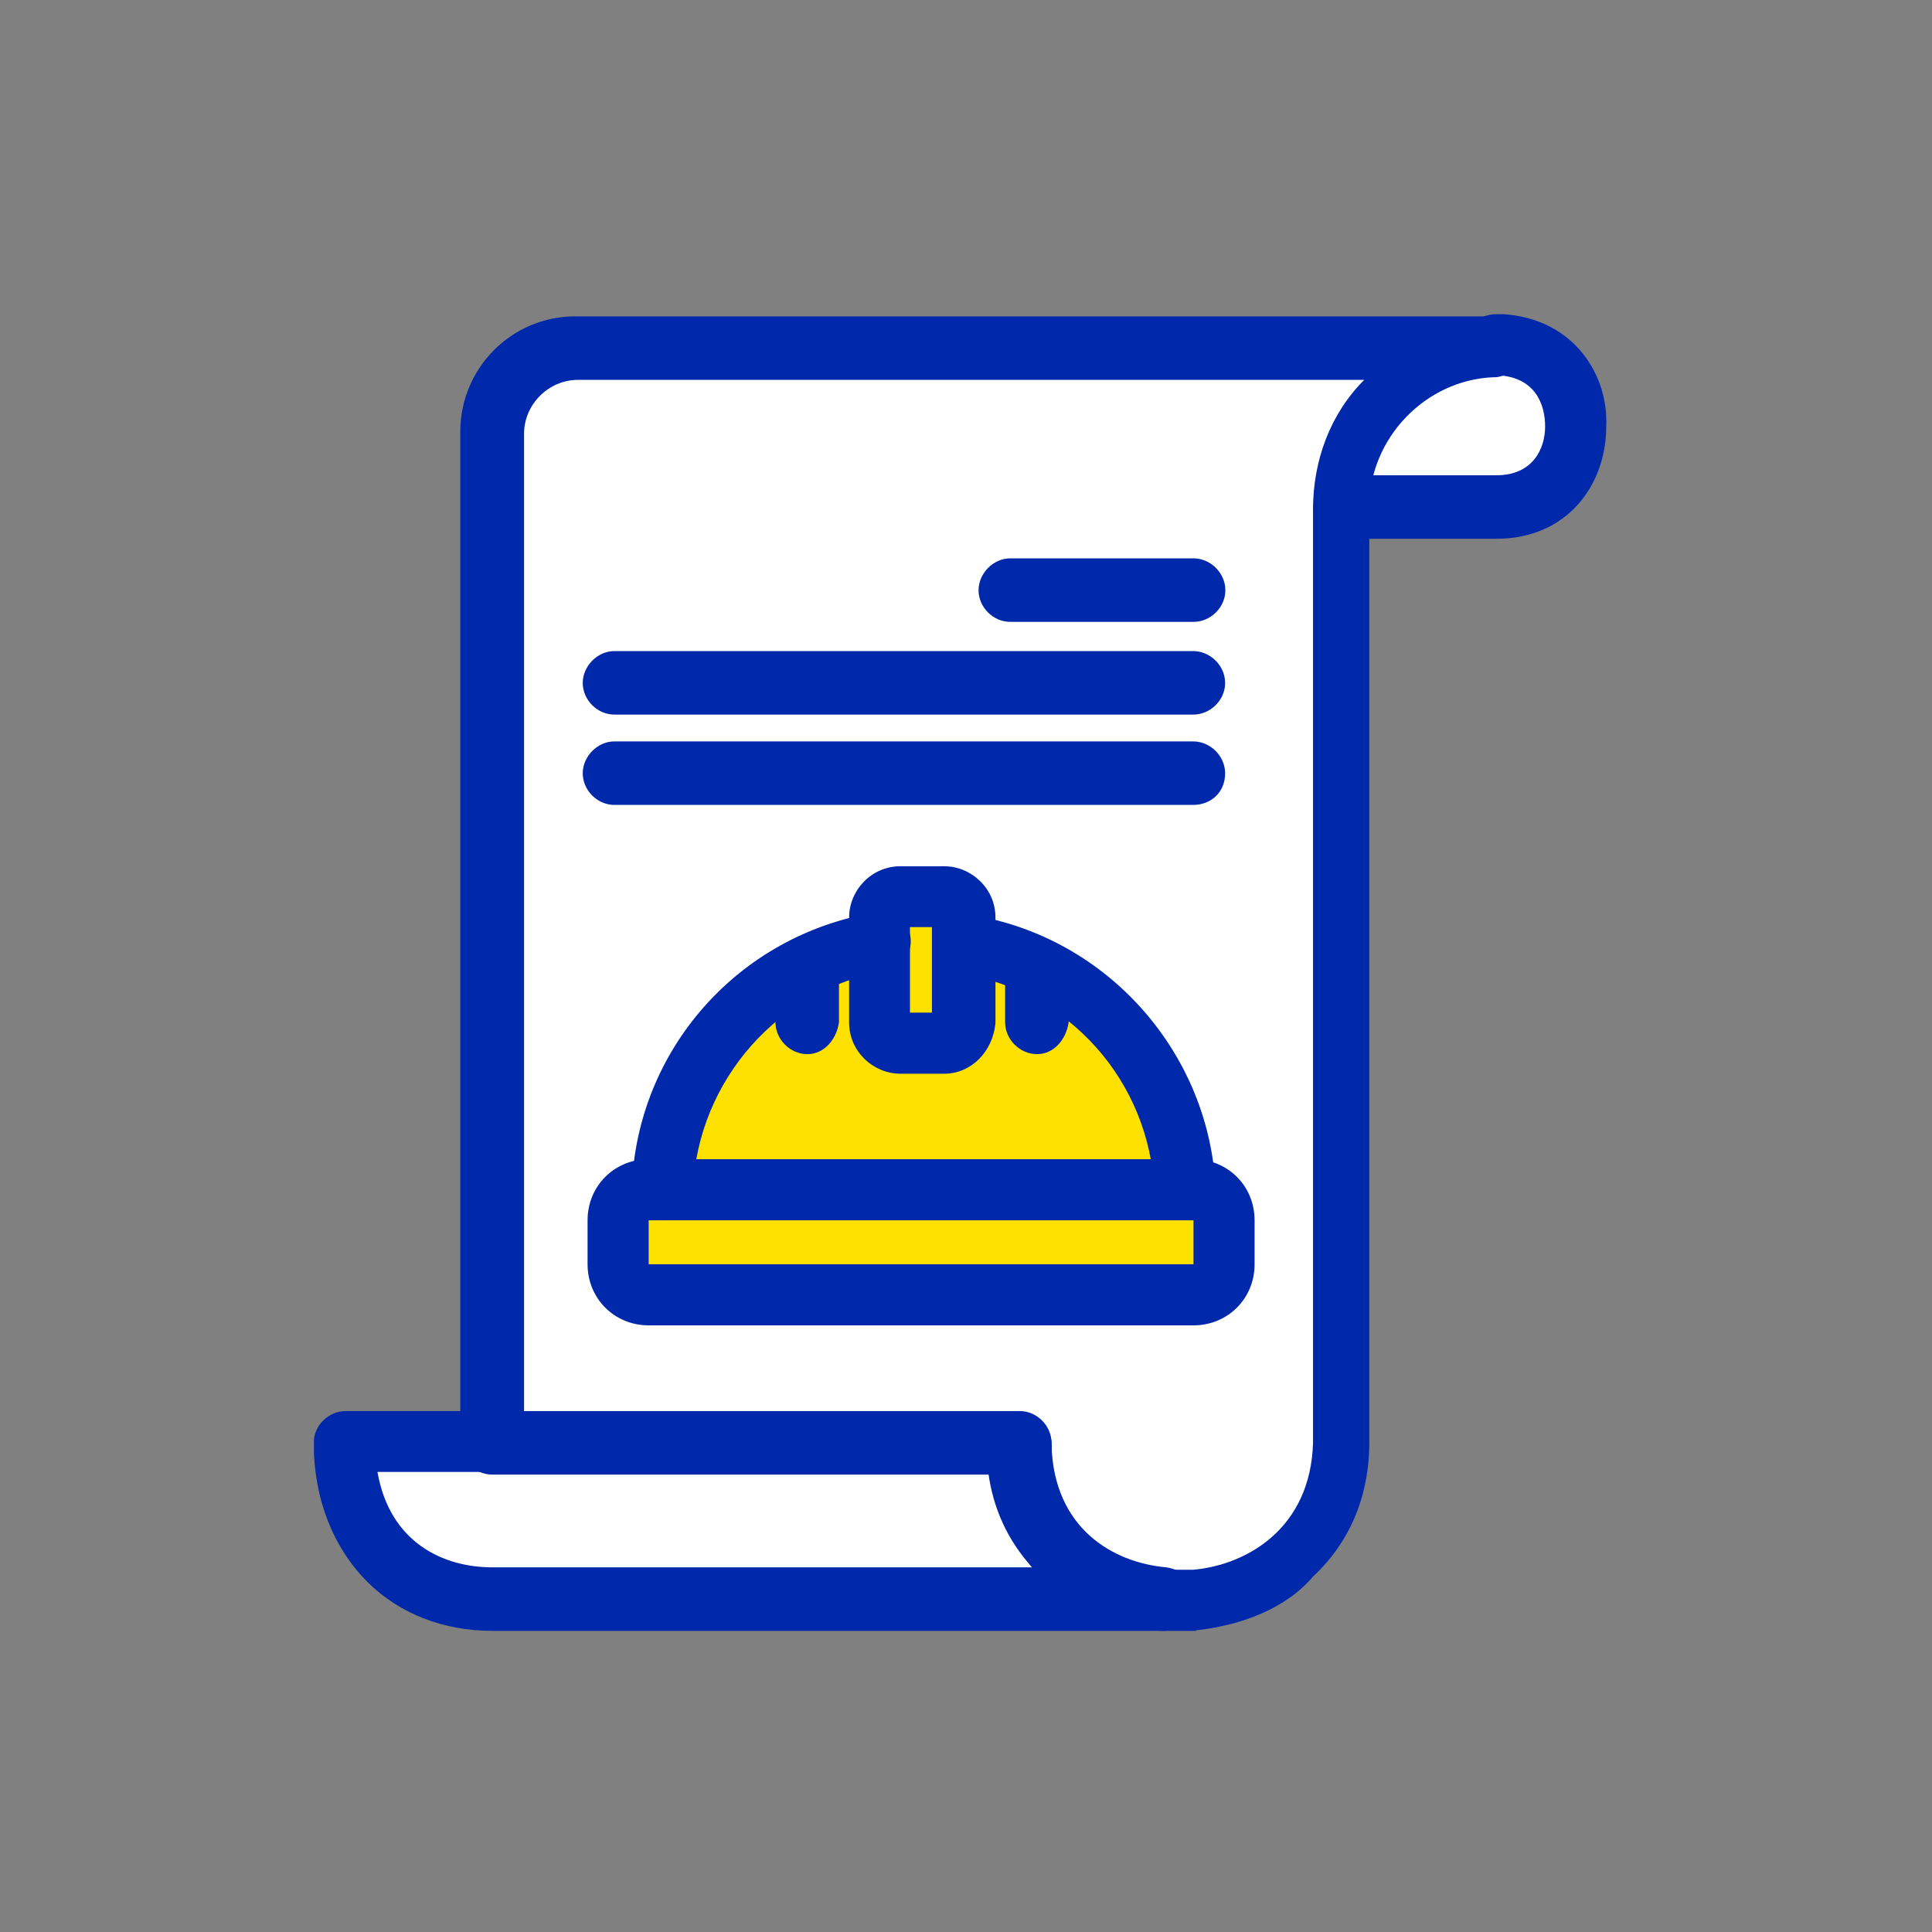
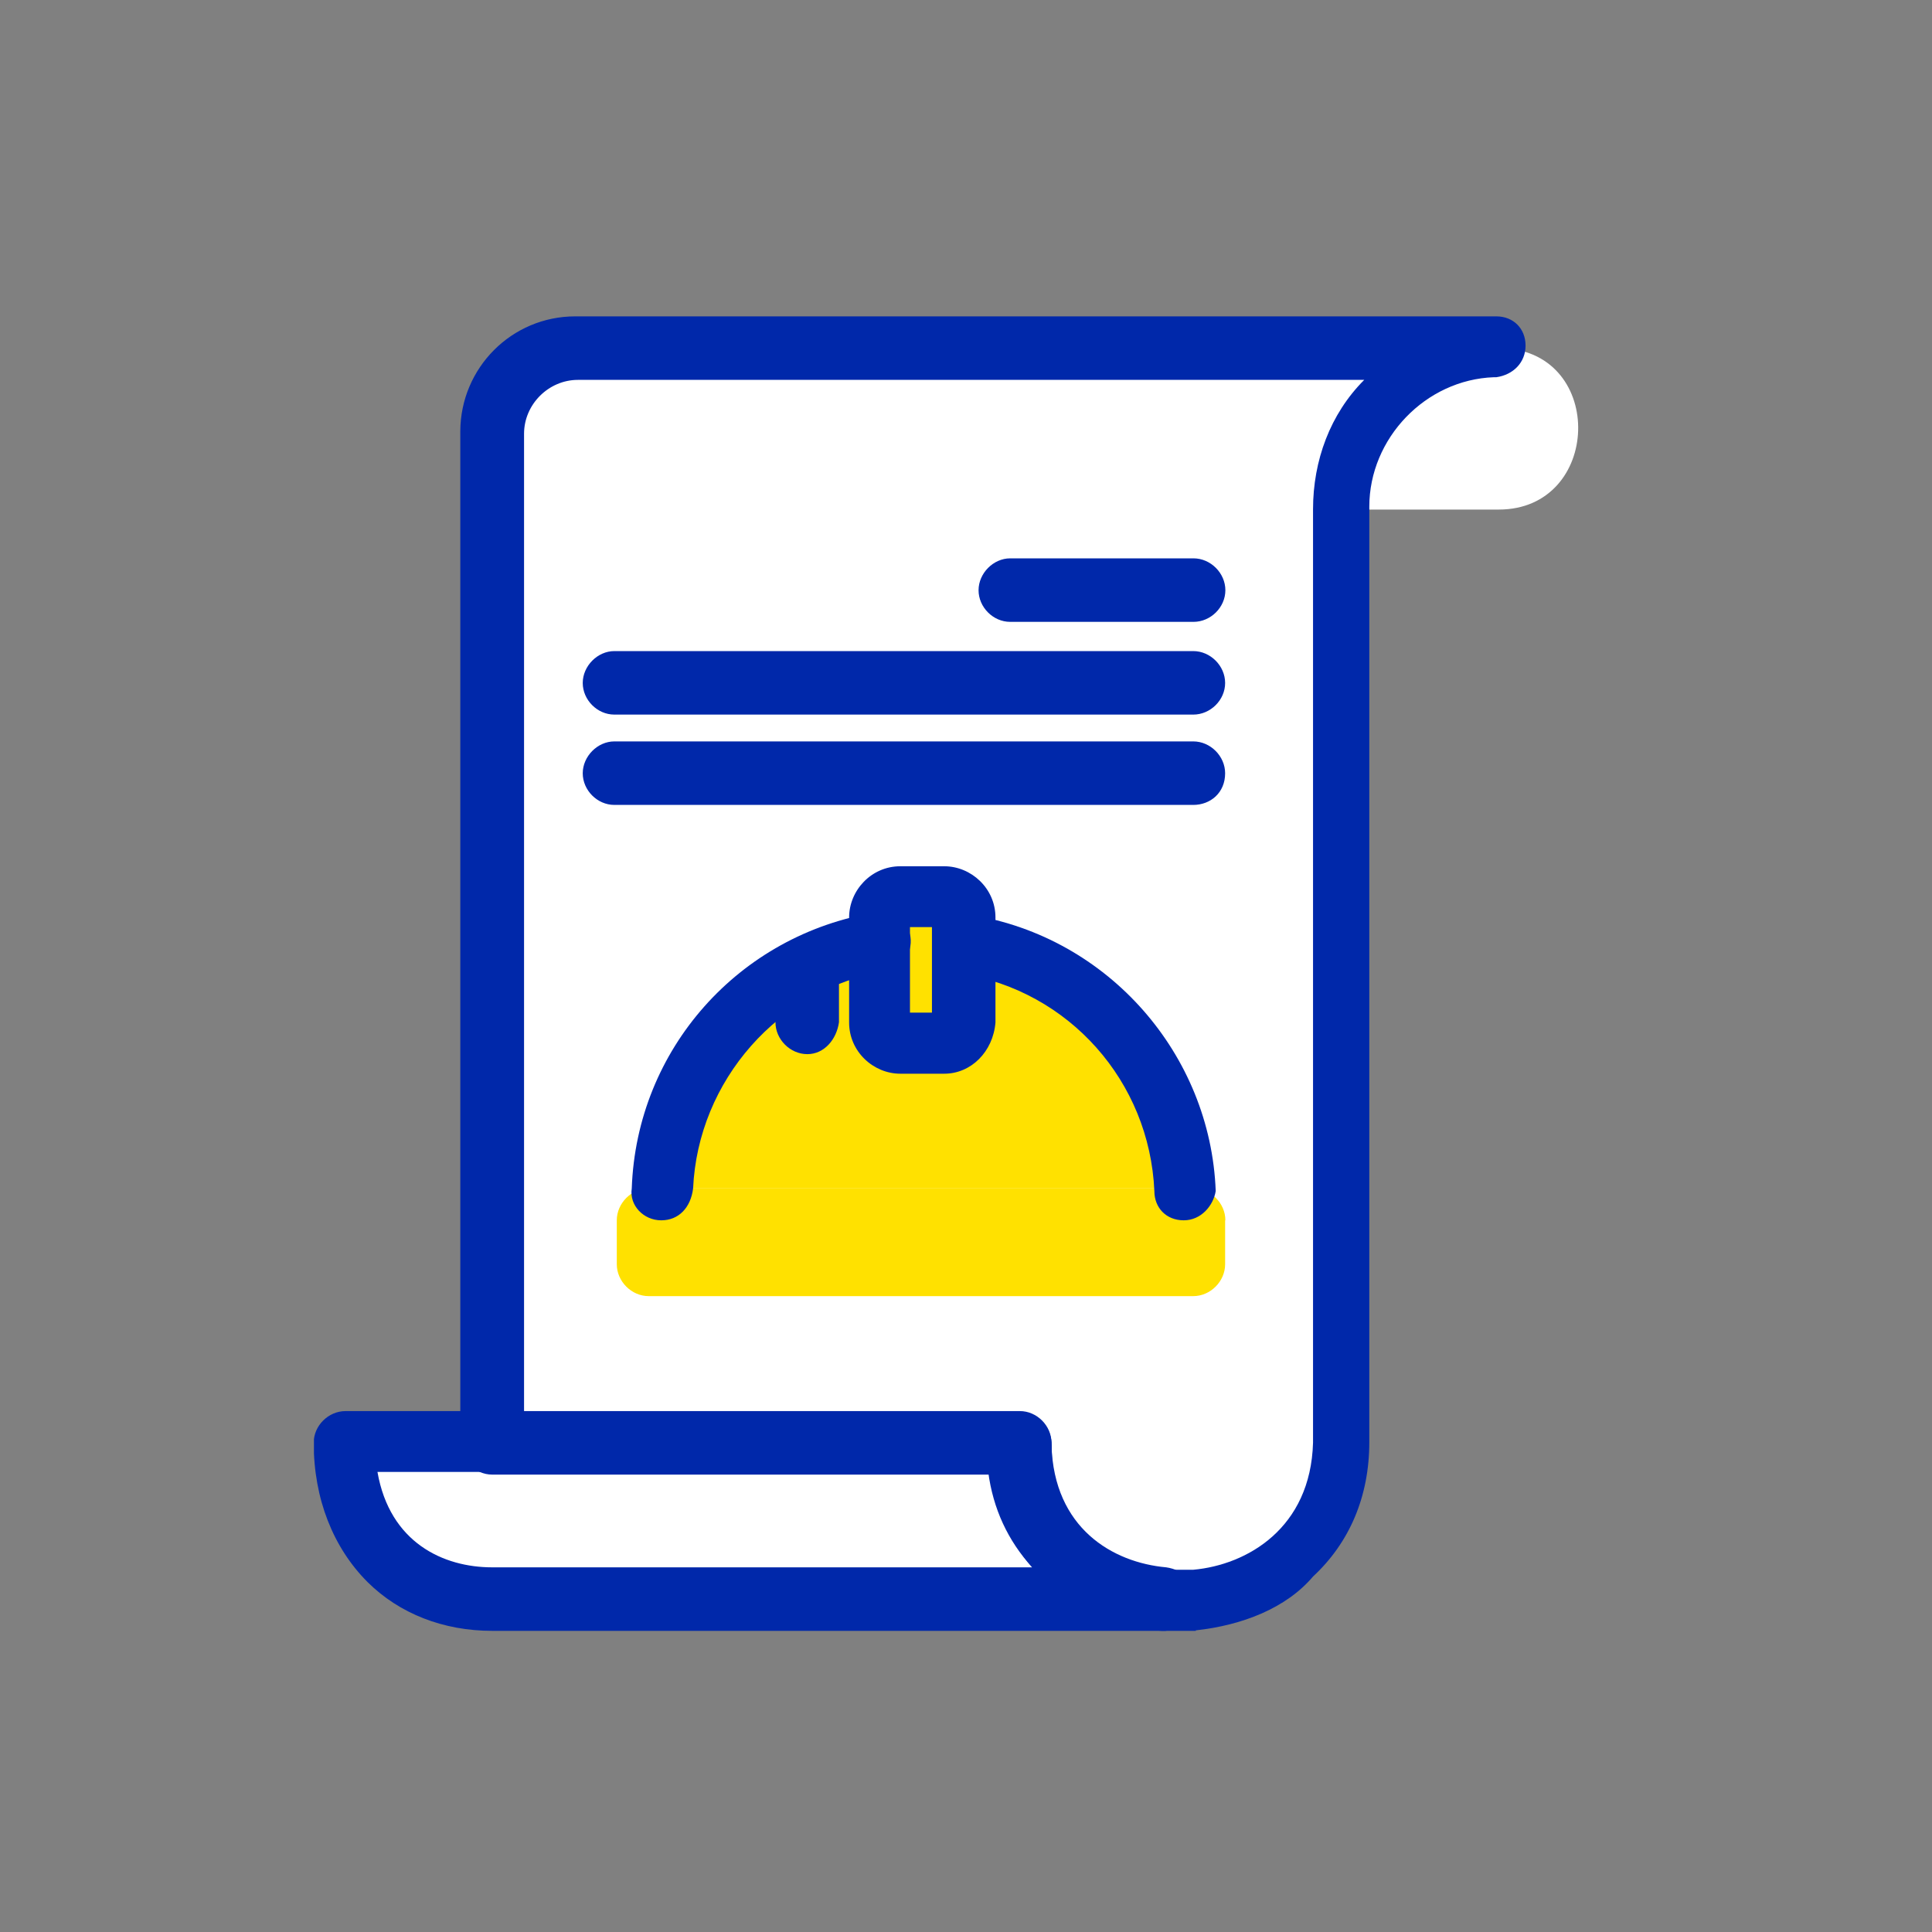
<svg xmlns="http://www.w3.org/2000/svg" width="80" height="80" viewBox="0 0 80 80" fill="none">
  <rect x="0" y="0" width="80" height="80" fill="#808080" stroke="none" />
  <g clip-path="url(#clip0_770_15089)">
    <path d="M62.26 14.42C66.51 14.62 66.31 21.1 62.06 21.1H55.69C55.69 17.46 58.52 14.52 62.06 14.42H62.26Z" fill="white" />
    <path d="M61.76 14.42H23.93C22.01 14.42 20.39 16.04 20.39 17.96V59.74H42.14V59.94C42.24 63.89 45.07 66.01 48.11 66.31H49.42C52.56 66.11 55.49 63.88 55.59 59.84V21.09C55.59 17.45 58.42 14.51 61.96 14.41H62.06H61.76V14.42Z" fill="white" />
    <path d="M50.73 50.53V52.35C50.73 53.06 50.12 53.67 49.41 53.67H26.86C26.15 53.67 25.54 53.06 25.54 52.35V50.53C25.54 49.82 26.15 49.21 26.86 49.21H49.42C50.13 49.21 50.74 49.82 50.74 50.53H50.73Z" fill="#FFE100" />
    <path d="M49.01 49.21H27.37C27.57 44.05 31.42 39.8 36.47 38.99V42.33C36.47 42.84 36.88 43.14 37.28 43.14H39.1C39.6 43.14 39.91 42.74 39.91 42.33V38.99C44.97 39.8 48.81 44.05 49.01 49.21Z" fill="#FFE100" />
    <path d="M48.1 66.21H20.38C17.04 66.21 14.21 63.98 14.21 59.74H42.13V59.94C42.23 63.89 45.17 66.01 48.1 66.21Z" fill="white" />
    <path d="M39.91 39V42.34C39.91 42.85 39.51 43.15 39.1 43.15H37.28C36.77 43.15 36.47 42.75 36.47 42.34V37.99C36.47 37.48 36.88 37.18 37.28 37.18H39.1C39.6 37.18 39.91 37.59 39.91 37.99V39Z" fill="#FFE100" />
-     <path d="M61.96 22.31H55.59C54.88 22.31 54.38 21.7 54.38 21C54.38 20.3 54.99 19.68 55.59 19.68H61.96C63.48 19.68 63.98 18.57 63.98 17.66C63.98 16.75 63.58 15.64 62.06 15.54H61.86C61.15 15.54 60.65 14.93 60.65 14.22C60.65 13.51 61.26 13.01 61.96 13.01H62.26C65.19 13.21 66.61 15.54 66.51 17.66C66.51 20.09 64.89 22.31 61.96 22.31Z" fill="#0028AA" />
    <path d="M49.52 67.53H48.1C46.28 67.43 44.56 66.62 43.24 65.41C42.03 64.3 41.32 62.78 41.01 61.06H20.38C19.67 61.06 19.06 60.45 19.06 59.74V17.86C19.07 15.23 21.19 13.1 23.82 13.1H61.96C62.67 13.1 63.17 13.61 63.17 14.31C63.17 15.01 62.66 15.52 61.96 15.62H61.86C59.03 15.72 56.7 18.15 56.7 20.98V59.72C56.7 61.95 55.89 63.87 54.37 65.28C53.26 66.59 51.44 67.3 49.51 67.51L49.52 67.53ZM48.2 65H49.41C51.64 64.8 54.27 63.28 54.37 59.74V21.09C54.37 19.07 55.08 17.14 56.49 15.73H23.93C22.72 15.73 21.7 16.74 21.7 17.96V58.52H42.24C42.95 58.52 43.55 59.13 43.55 59.84V60.04C43.55 63.38 46.08 64.79 48.2 65Z" fill="#0028AA" />
    <path d="M48.1 67.53H20.38C18.36 67.53 16.54 66.82 15.22 65.51C13.8 64.09 12.99 62.07 12.99 59.74C12.99 59.03 13.6 58.43 14.31 58.43H42.23C42.94 58.43 43.54 59.04 43.54 59.74V59.84C43.64 63.28 46.07 64.7 48.29 64.9C49 65 49.5 65.51 49.4 66.22C49.4 67.03 48.79 67.54 48.09 67.54L48.1 67.53ZM15.63 60.95C16.14 63.88 18.36 64.9 20.38 64.9H42.74C41.73 63.79 41.12 62.47 40.92 60.95H15.63Z" fill="#0028AA" />
    <path d="M49.42 33.33H25.44C24.73 33.33 24.13 32.72 24.13 32.02C24.13 31.32 24.74 30.7 25.44 30.7H49.41C50.12 30.7 50.73 31.31 50.73 32.02C50.73 32.83 50.12 33.33 49.41 33.33H49.42Z" fill="#0028AA" />
    <path d="M49.42 25.75H41.83C41.12 25.75 40.52 25.14 40.52 24.44C40.52 23.74 41.13 23.12 41.83 23.12H49.42C50.13 23.12 50.74 23.73 50.74 24.44C50.74 25.15 50.13 25.75 49.42 25.75Z" fill="#0028AA" />
    <path d="M49.42 29.59H25.44C24.73 29.59 24.13 28.98 24.13 28.28C24.13 27.58 24.74 26.96 25.44 26.96H49.41C50.12 26.96 50.73 27.57 50.73 28.28C50.73 28.99 50.12 29.59 49.41 29.59H49.42Z" fill="#0028AA" />
    <path d="M49.01 50.53C48.3 50.53 47.8 50.02 47.8 49.32C47.6 44.77 44.26 41.03 39.81 40.32C39.1 40.22 38.7 39.51 38.8 38.9C38.9 38.19 39.61 37.79 40.22 37.89C45.89 38.8 50.13 43.66 50.34 49.32C50.24 49.93 49.73 50.53 49.02 50.53H49.01Z" fill="#0028AA" />
    <path d="M27.37 50.53C26.66 50.53 26.05 49.92 26.16 49.21C26.36 43.44 30.61 38.69 36.28 37.78C36.99 37.68 37.6 38.18 37.7 38.79C37.8 39.5 37.3 40.11 36.69 40.21C32.24 40.92 28.9 44.76 28.7 49.21C28.6 50.02 28.09 50.53 27.39 50.53H27.37Z" fill="#0028AA" />
    <path d="M39.1 44.46H37.28C36.17 44.46 35.16 43.55 35.16 42.34V37.99C35.16 36.88 36.07 35.87 37.28 35.87H39.1C40.21 35.87 41.22 36.78 41.22 37.99V42.34C41.12 43.55 40.21 44.46 39.1 44.46ZM37.68 41.93H38.59V38.39H37.68V41.93Z" fill="#0028AA" />
-     <path d="M49.42 54.88H26.86C25.44 54.88 24.33 53.77 24.33 52.35V50.53C24.33 49.11 25.44 48 26.86 48H49.42C50.84 48 51.95 49.11 51.95 50.53V52.35C51.95 53.77 50.84 54.88 49.42 54.88ZM26.86 50.53V52.35H49.42V50.53H26.86Z" fill="#0028AA" />
-     <path d="M42.94 43.65C42.23 43.65 41.62 43.04 41.62 42.33V40.61C41.62 39.9 42.23 39.3 42.94 39.3C43.65 39.3 44.25 39.91 44.25 40.61V42.33C44.15 43.04 43.64 43.65 42.94 43.65Z" fill="#0028AA" />
    <path d="M33.43 43.65C32.72 43.65 32.11 43.04 32.11 42.33V40.61C32.11 39.9 32.72 39.3 33.43 39.3C34.14 39.3 34.74 39.91 34.74 40.61V42.33C34.64 43.04 34.13 43.65 33.43 43.65Z" fill="#0028AA" />
  </g>
  <defs>
    <clipPath id="clip0_770_15089">
      <rect width="53.52" height="54.53" fill="white" transform="translate(13 13)" />
    </clipPath>
  </defs>
</svg>